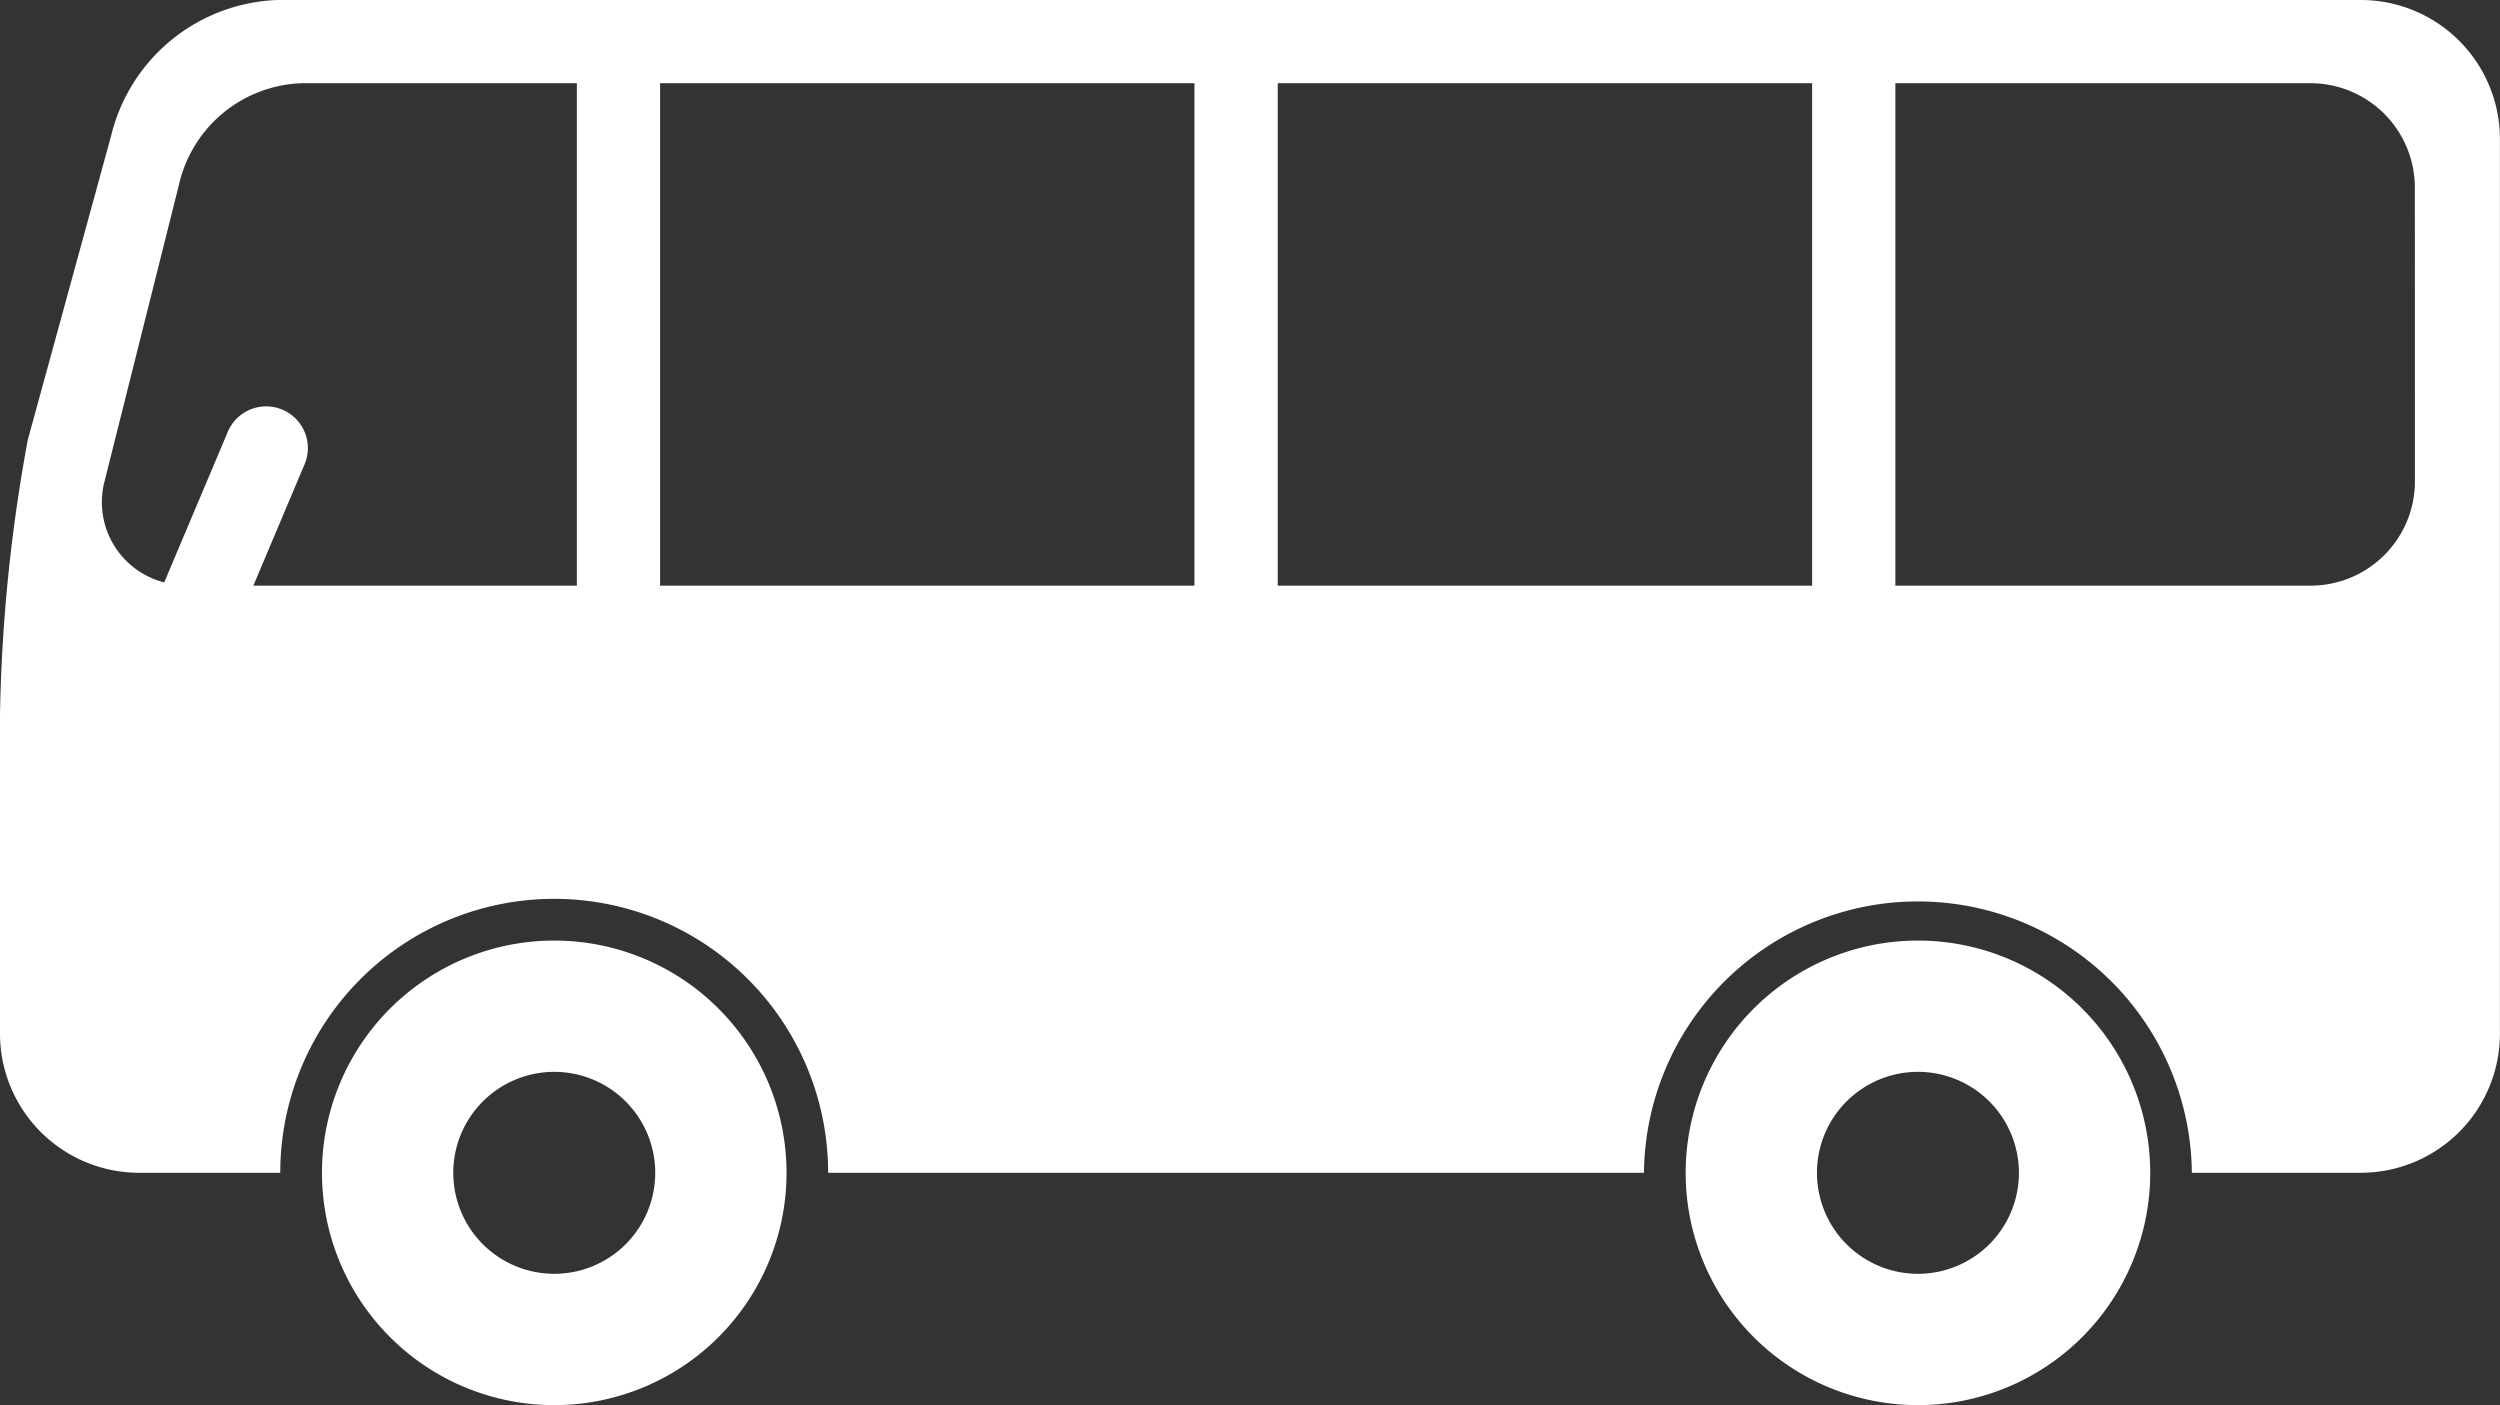
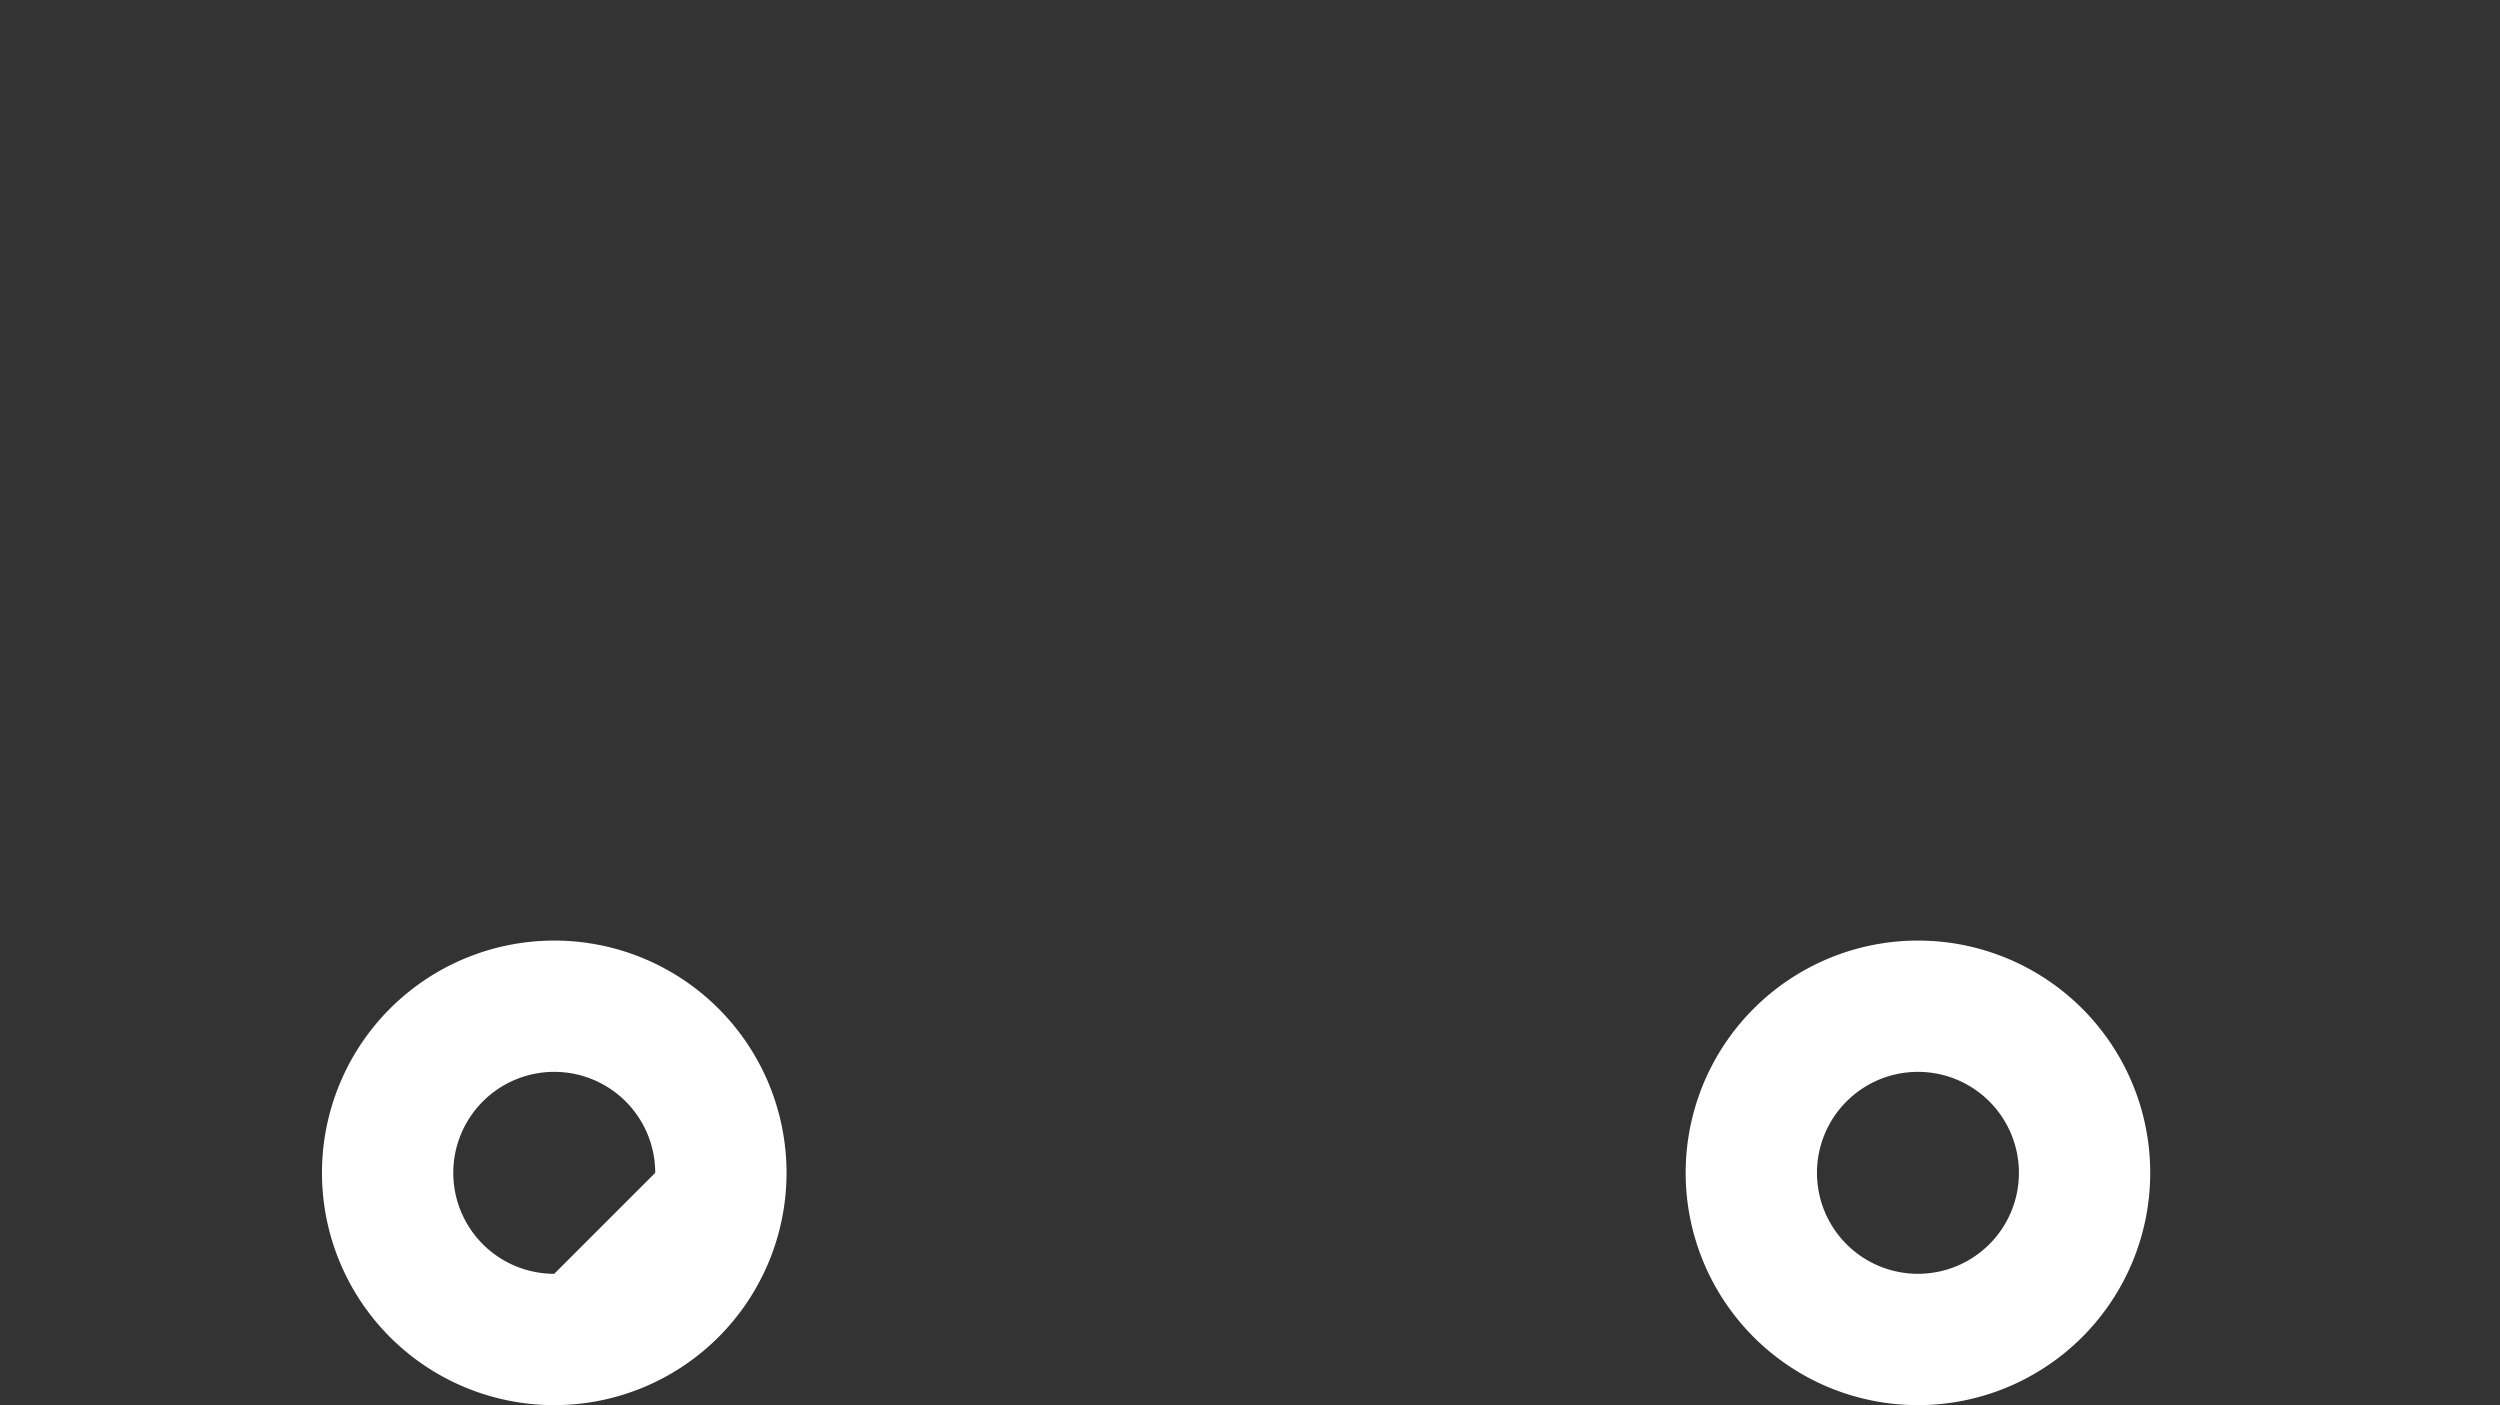
<svg xmlns="http://www.w3.org/2000/svg" width="100.914" height="56.719" viewBox="0 0 100.914 56.719">
  <rect x="0" y="0" width="100.914" height="56.719" fill="#333333" stroke="none" />
  <defs>
    <style>.a{fill:#fff;}</style>
  </defs>
  <g transform="translate(0 0)">
-     <path class="a" d="M54.509,208.593a9.376,9.376,0,1,0,9.377,9.376A9.375,9.375,0,0,0,54.509,208.593Zm0,13.451a4.076,4.076,0,1,1,4.077-4.076A4.075,4.075,0,0,1,54.509,222.044Z" transform="translate(-32.137 -170.626)" />
+     <path class="a" d="M54.509,208.593a9.376,9.376,0,1,0,9.377,9.376A9.375,9.375,0,0,0,54.509,208.593Zm0,13.451a4.076,4.076,0,1,1,4.077-4.076Z" transform="translate(-32.137 -170.626)" />
    <path class="a" d="M245.669,208.593a9.376,9.376,0,1,0,9.377,9.376A9.374,9.374,0,0,0,245.669,208.593Zm0,13.451a4.076,4.076,0,1,1,4.077-4.076A4.075,4.075,0,0,1,245.669,222.044Z" transform="translate(-168.251 -170.626)" />
-     <path class="a" d="M95.313,76.741H11.206a7.174,7.174,0,0,0-6.723,5.49L1.121,94.5A66.977,66.977,0,0,0,0,105.595v12.886a5.619,5.619,0,0,0,5.6,5.6h5.713a11.057,11.057,0,0,1,22.115,0H66.36a11.058,11.058,0,0,1,22.115,0h6.836a5.619,5.619,0,0,0,5.6-5.6V82.343A5.617,5.617,0,0,0,95.313,76.741Zm-72.03,23.64H10.226l2.069-4.9a1.681,1.681,0,1,0-3.1-1.308l-2.566,6.077a3.342,3.342,0,0,1-2.429-4L7.216,84.23A5.265,5.265,0,0,1,12.185,80.1h11.1v20.282Zm24.932,0H26.645V80.1h21.57Zm24.932,0H51.577V80.1h21.57Zm24.333-4.2a4.214,4.214,0,0,1-4.2,4.2H76.508V80.1H93.277a4.215,4.215,0,0,1,4.2,4.2Z" transform="translate(0 -76.741)" />
  </g>
</svg>